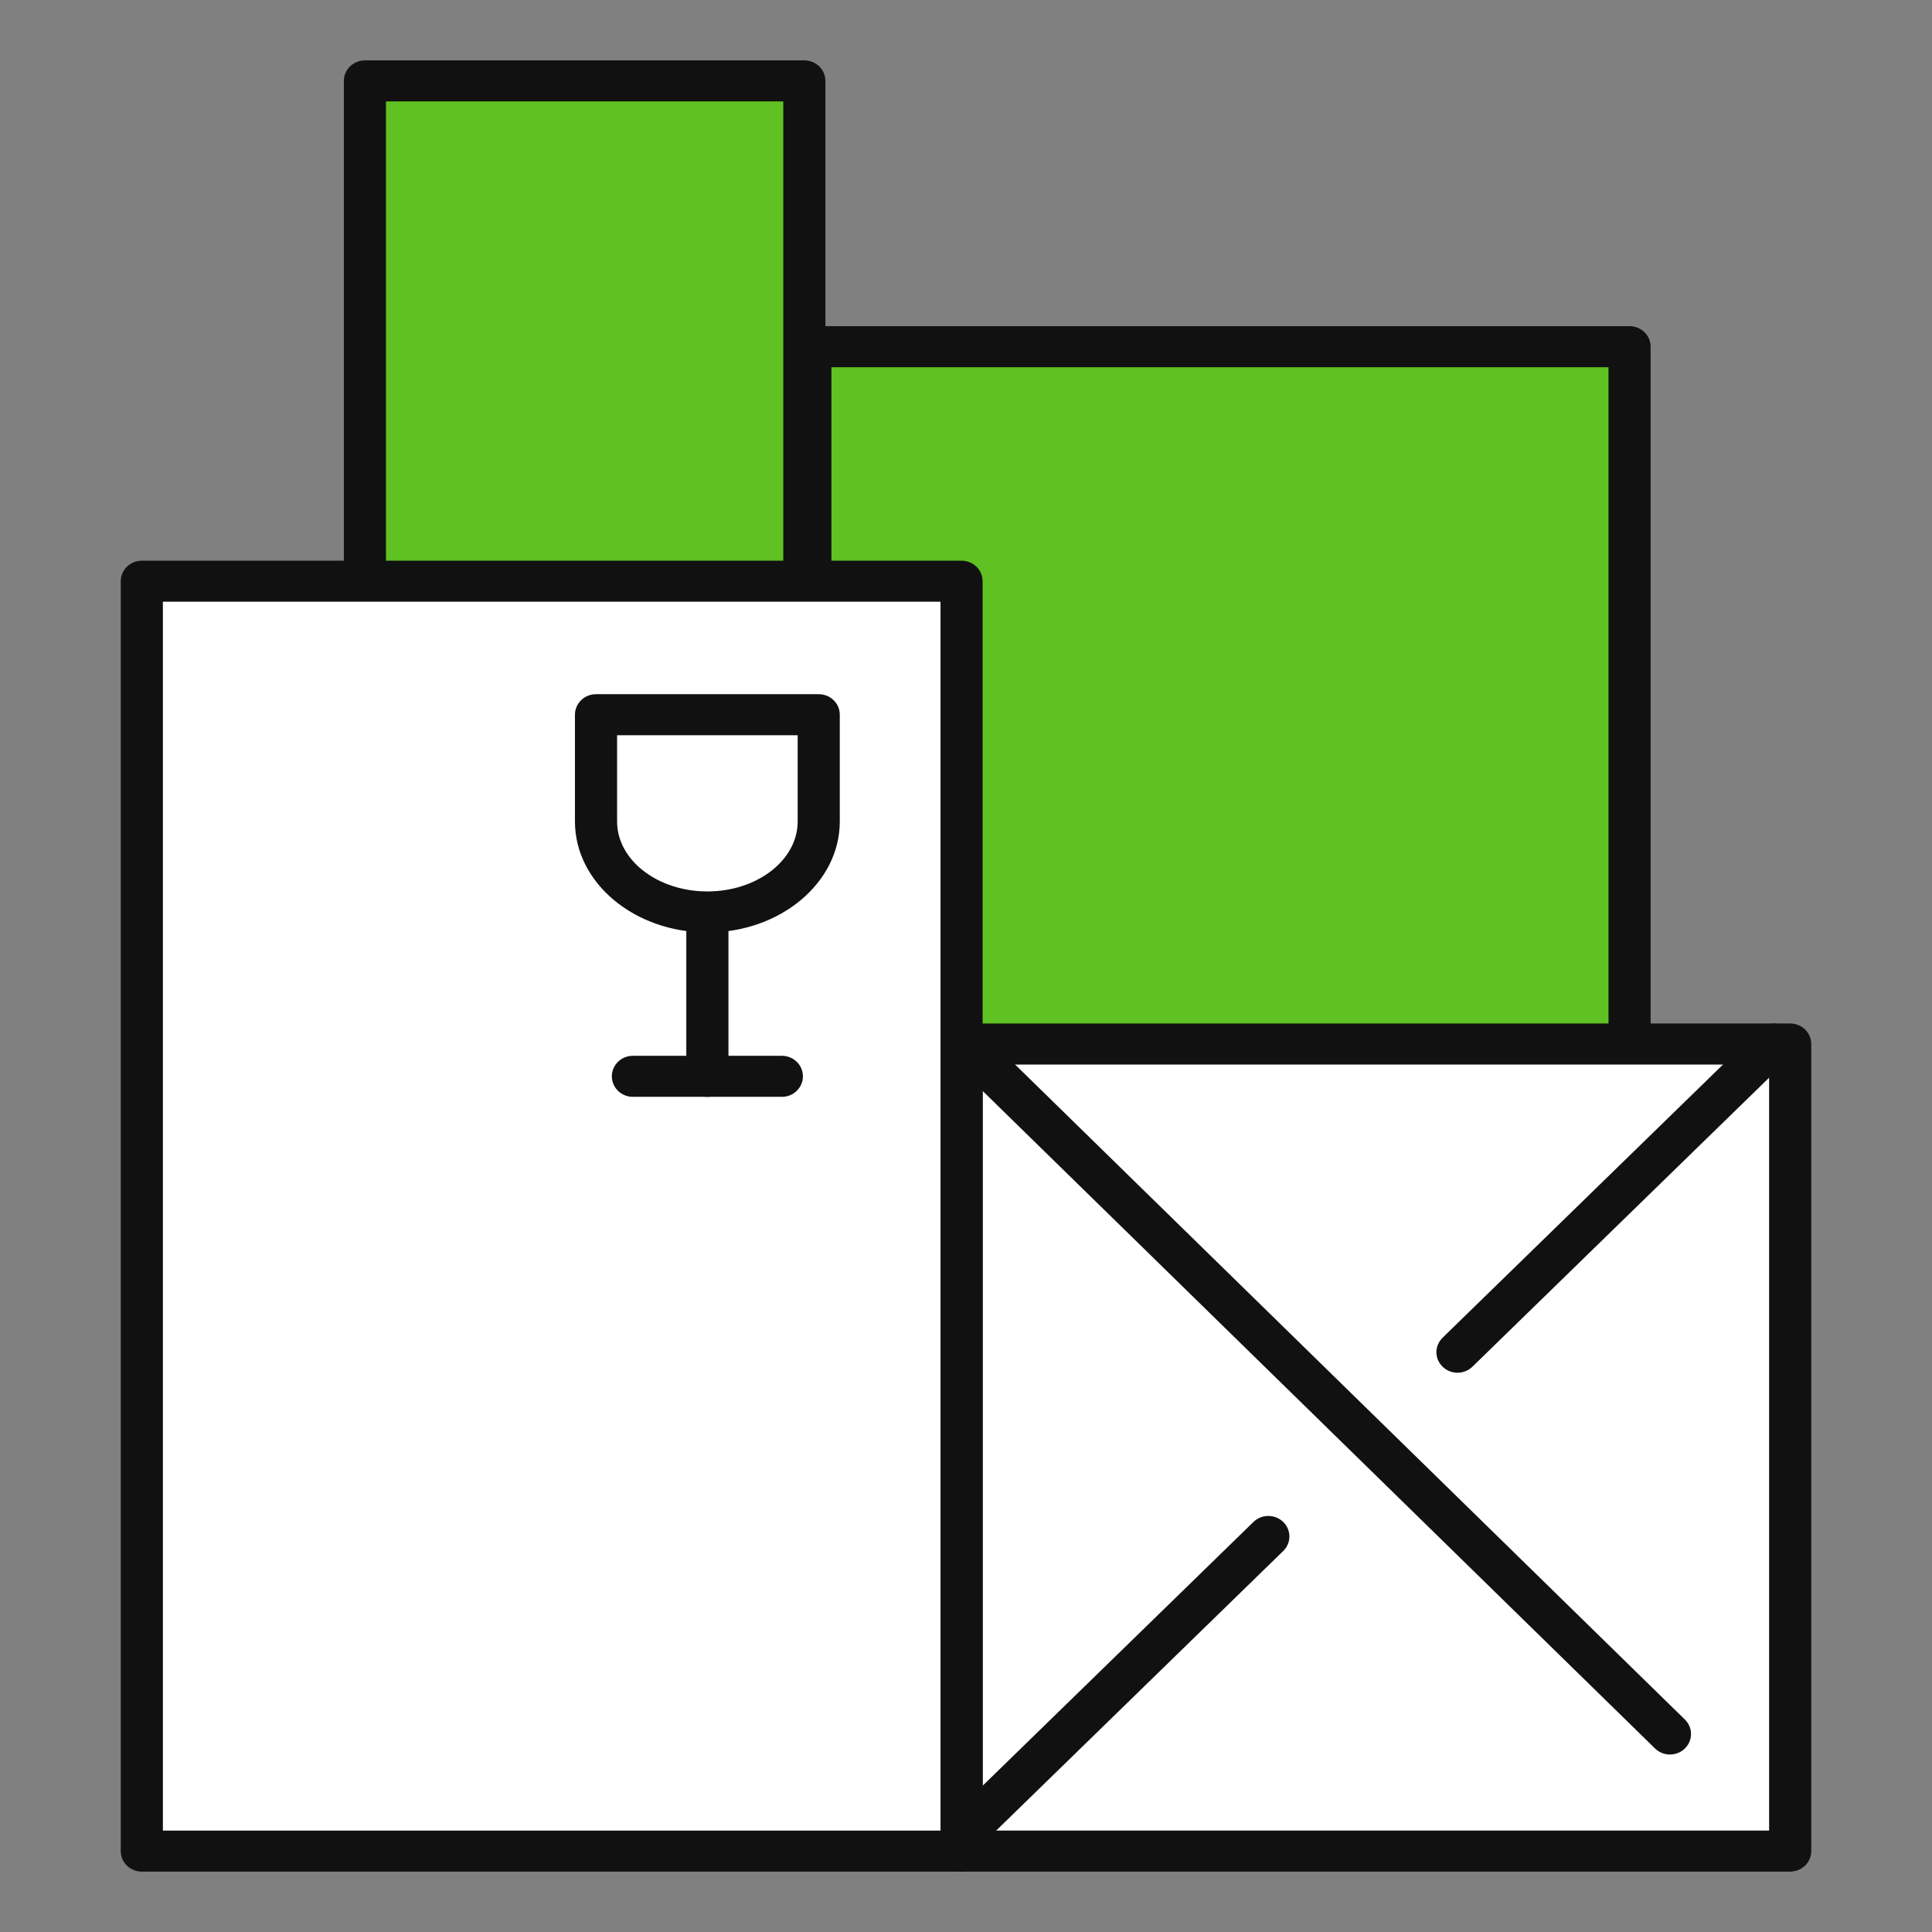
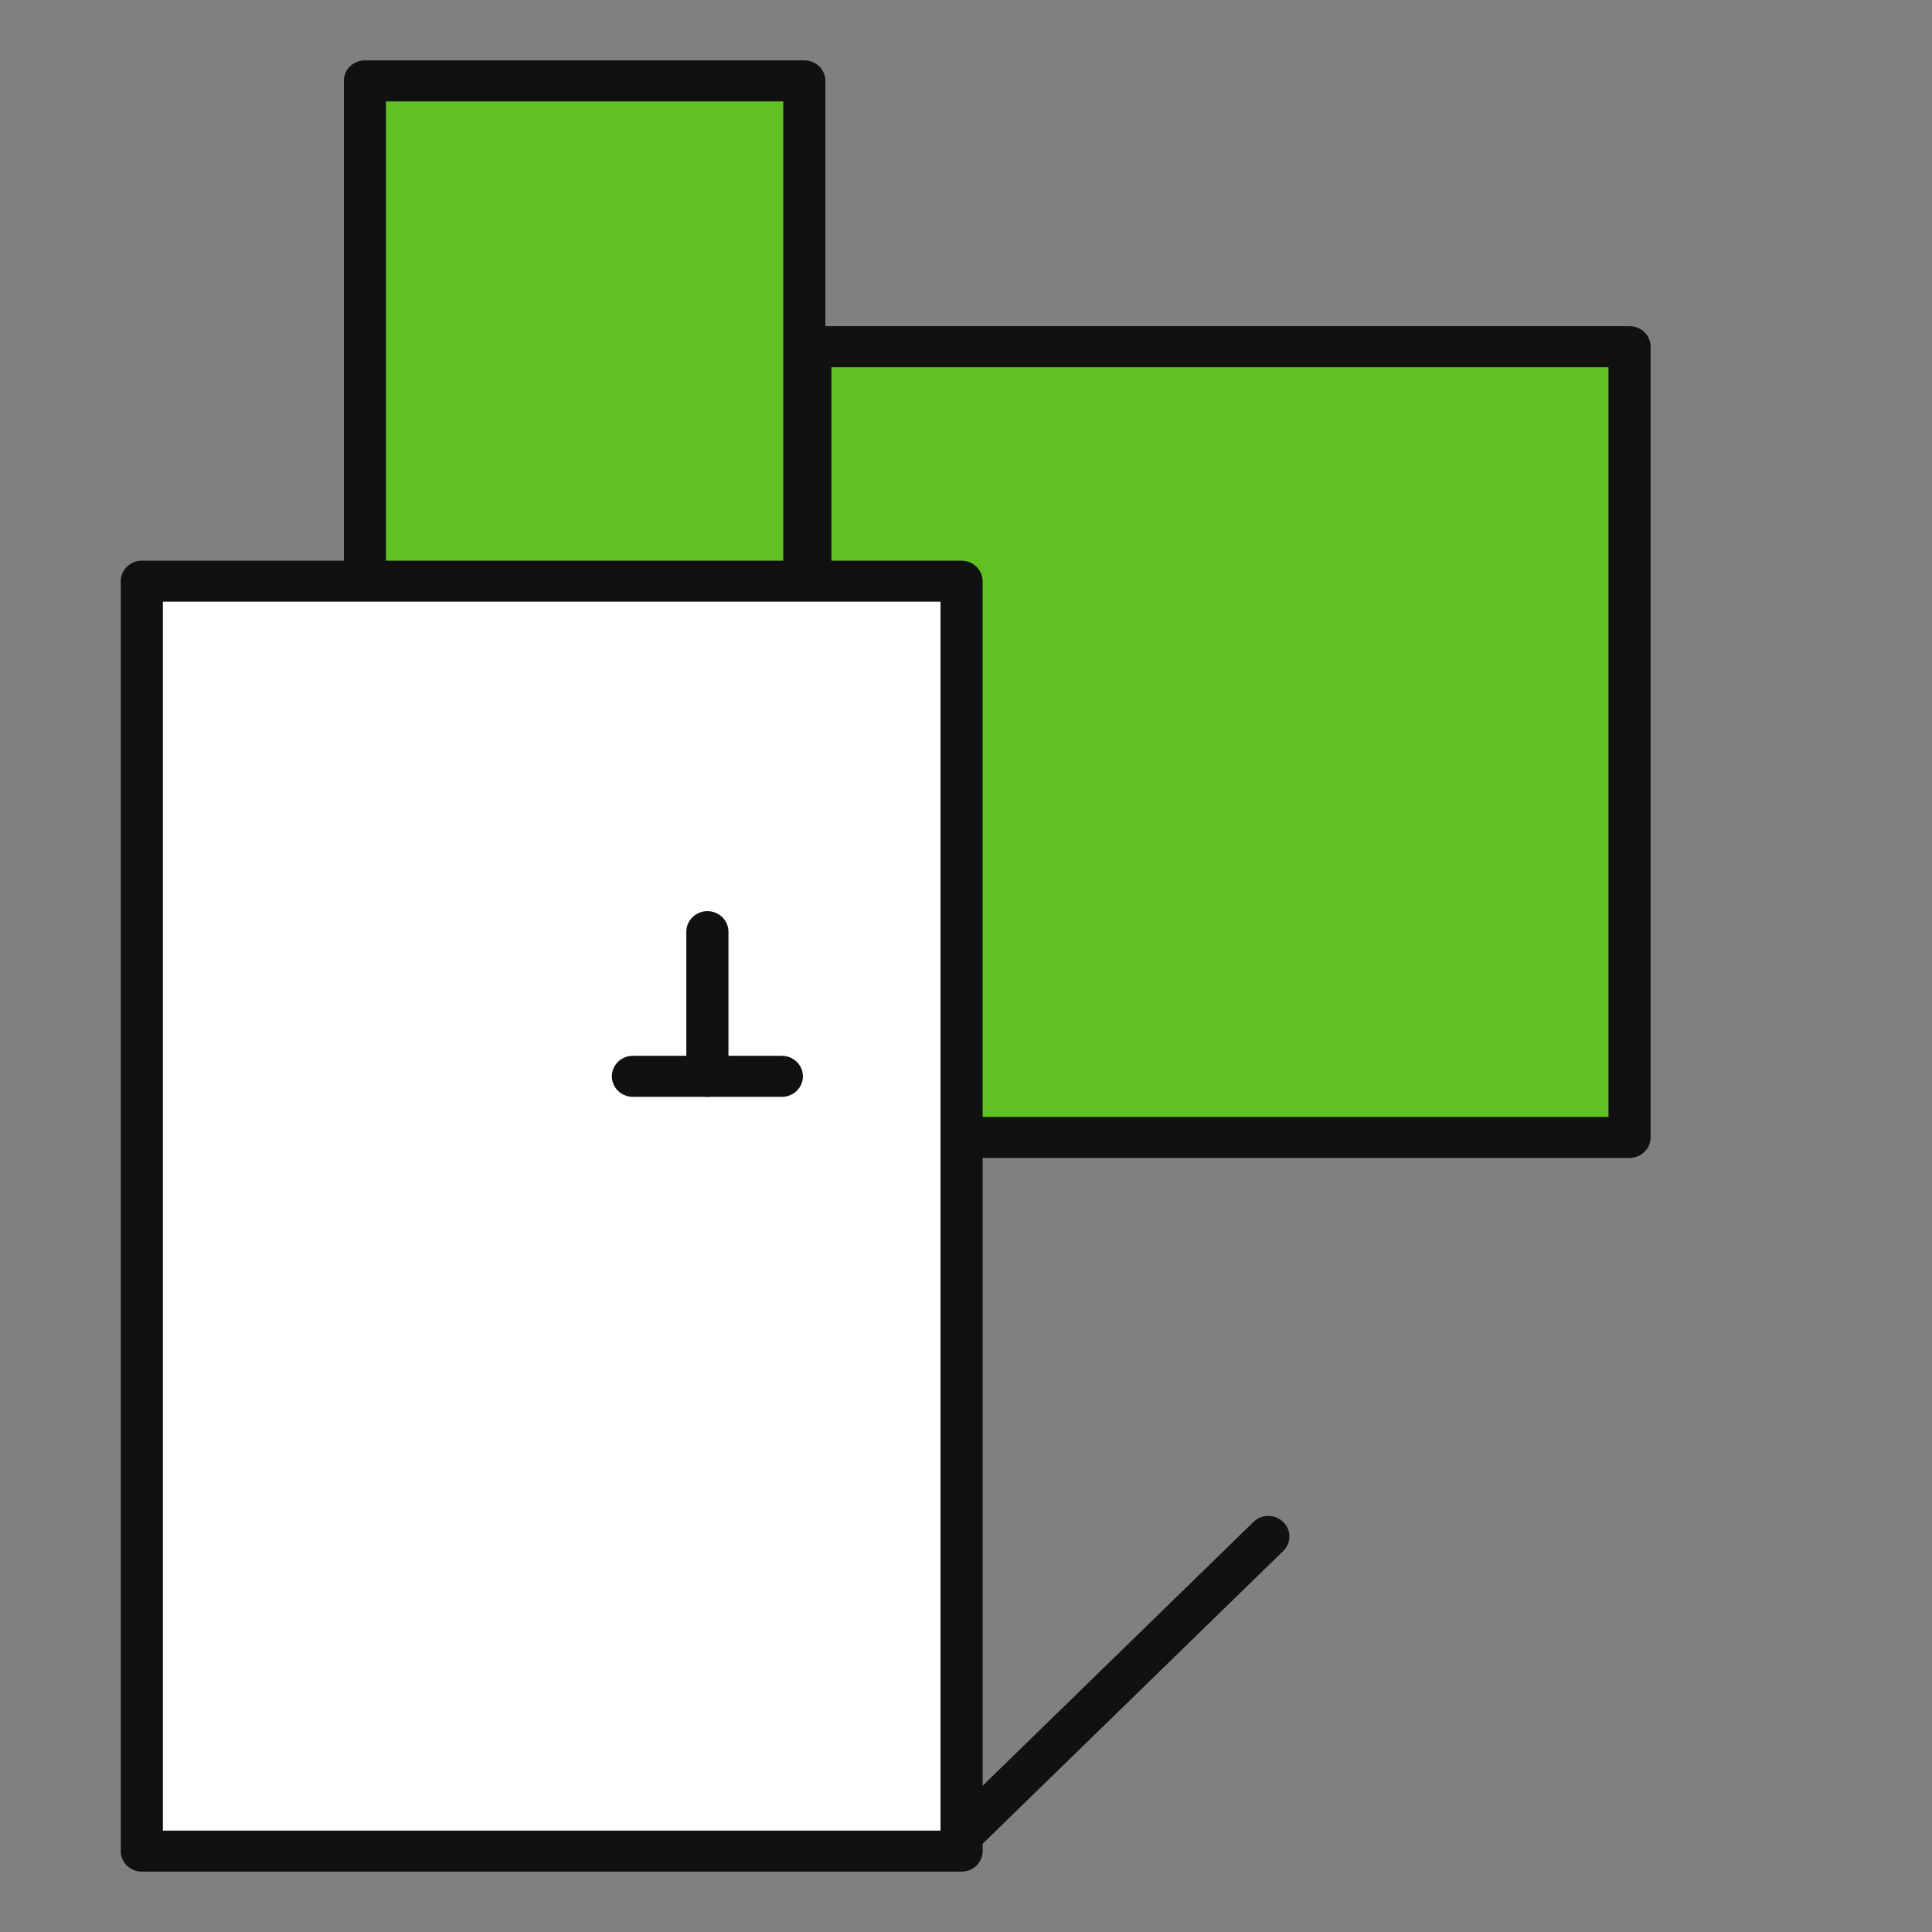
<svg xmlns="http://www.w3.org/2000/svg" width="64" height="64" viewBox="0 0 64 64" fill="none">
  <rect x="0" y="0" width="64" height="64" fill="#808080" stroke="none" />
  <path d="M26.845 11.484V31.299V37.678H53.981V11.484H26.845Z" fill="#60C222" />
  <path d="M53.981 38.358H26.844C26.753 38.358 26.662 38.34 26.577 38.306C26.493 38.272 26.416 38.222 26.351 38.158C26.286 38.095 26.235 38.02 26.2 37.938C26.165 37.856 26.146 37.767 26.146 37.678V11.485C26.146 11.395 26.165 11.307 26.2 11.224C26.235 11.142 26.286 11.067 26.351 11.004C26.416 10.941 26.493 10.891 26.577 10.857C26.662 10.822 26.753 10.805 26.844 10.805H53.981C54.073 10.805 54.163 10.822 54.248 10.857C54.333 10.891 54.41 10.941 54.474 11.004C54.539 11.067 54.591 11.142 54.626 11.224C54.661 11.307 54.679 11.395 54.679 11.485V37.678C54.679 37.767 54.661 37.856 54.626 37.938C54.591 38.02 54.539 38.095 54.474 38.158C54.41 38.222 54.333 38.272 54.248 38.306C54.163 38.34 54.073 38.358 53.981 38.358ZM27.542 36.998H53.283V12.165H27.542V36.998Z" fill="#111111" />
-   <path d="M59.302 34.584H31.855V61.32H59.302V34.584Z" fill="white" />
-   <path d="M59.302 61.999H31.855C31.763 61.999 31.673 61.982 31.588 61.948C31.503 61.913 31.426 61.864 31.361 61.8C31.297 61.737 31.245 61.662 31.21 61.58C31.175 61.497 31.157 61.409 31.157 61.32V34.584C31.157 34.495 31.175 34.407 31.21 34.324C31.245 34.242 31.297 34.167 31.361 34.104C31.426 34.041 31.503 33.99 31.588 33.956C31.673 33.922 31.763 33.904 31.855 33.904H59.302C59.487 33.904 59.665 33.976 59.796 34.104C59.927 34.231 60 34.404 60 34.584V61.32C60 61.5 59.927 61.673 59.796 61.8C59.665 61.928 59.487 61.999 59.302 61.999ZM32.552 60.64H58.604V35.264H32.552V60.64Z" fill="#111111" />
  <path d="M31.947 34.584L55.321 57.441L31.947 34.584Z" fill="white" />
-   <path d="M55.32 58.121C55.228 58.121 55.137 58.104 55.052 58.069C54.968 58.035 54.891 57.985 54.826 57.921L31.452 35.064C31.388 35.001 31.337 34.926 31.302 34.843C31.267 34.761 31.249 34.672 31.249 34.583C31.249 34.494 31.267 34.405 31.303 34.323C31.338 34.24 31.389 34.166 31.454 34.103C31.519 34.04 31.596 33.99 31.681 33.956C31.766 33.922 31.856 33.904 31.948 33.904C32.04 33.905 32.13 33.922 32.215 33.957C32.299 33.991 32.376 34.041 32.441 34.105L55.814 56.962C55.912 57.057 55.978 57.178 56.005 57.31C56.031 57.442 56.017 57.578 55.964 57.702C55.912 57.826 55.822 57.932 55.708 58.007C55.593 58.081 55.458 58.121 55.32 58.121Z" fill="#111111" />
  <path d="M42.015 50.897L31.855 60.794L42.015 50.897Z" fill="white" />
  <path d="M31.855 61.474C31.717 61.474 31.582 61.434 31.467 61.36C31.353 61.285 31.263 61.179 31.21 61.055C31.158 60.931 31.144 60.794 31.171 60.662C31.198 60.53 31.264 60.409 31.361 60.314L41.522 50.417C41.653 50.289 41.83 50.218 42.015 50.218C42.2 50.218 42.378 50.289 42.509 50.417C42.64 50.544 42.713 50.717 42.713 50.897C42.713 51.078 42.64 51.251 42.509 51.378L32.348 61.275C32.284 61.338 32.207 61.389 32.122 61.423C32.038 61.457 31.947 61.474 31.855 61.474Z" fill="#111111" />
  <path d="M58.762 34.584L48.281 44.794L58.762 34.584Z" fill="white" />
-   <path d="M48.281 45.474C48.143 45.474 48.008 45.434 47.893 45.359C47.779 45.285 47.689 45.178 47.636 45.054C47.583 44.93 47.569 44.794 47.596 44.662C47.623 44.53 47.69 44.409 47.787 44.314L58.268 34.104C58.333 34.041 58.41 33.991 58.495 33.956C58.58 33.922 58.67 33.905 58.762 33.905C58.854 33.905 58.944 33.922 59.029 33.956C59.114 33.991 59.191 34.041 59.256 34.104C59.32 34.167 59.372 34.242 59.407 34.325C59.442 34.407 59.46 34.495 59.46 34.585C59.46 34.674 59.442 34.762 59.407 34.845C59.372 34.927 59.32 35.002 59.256 35.065L48.775 45.275C48.71 45.338 48.633 45.388 48.548 45.422C48.463 45.456 48.373 45.474 48.281 45.474Z" fill="#111111" />
  <path d="M12.088 2.68V25.376V32.681H26.644V2.68H12.088Z" fill="#60C222" />
  <path d="M26.644 33.361H12.088C11.997 33.361 11.906 33.343 11.821 33.309C11.737 33.275 11.66 33.225 11.595 33.162C11.53 33.099 11.479 33.024 11.444 32.941C11.409 32.859 11.391 32.77 11.391 32.681V2.68C11.391 2.59 11.409 2.502 11.444 2.42C11.479 2.337 11.53 2.262 11.595 2.199C11.66 2.136 11.737 2.086 11.821 2.052C11.906 2.018 11.997 2 12.088 2H26.644C26.829 2 27.007 2.072 27.138 2.199C27.269 2.326 27.342 2.499 27.342 2.68V32.681C27.342 32.861 27.268 33.034 27.138 33.162C27.007 33.289 26.829 33.361 26.644 33.361ZM12.786 32.002H25.947V3.359H12.786V32.002Z" fill="#111111" />
  <path d="M31.854 19.254H4.698V61.32H31.854V19.254Z" fill="white" />
  <path d="M31.854 62H4.698C4.513 62 4.335 61.928 4.204 61.801C4.073 61.673 4 61.501 4 61.32V19.254C4 19.073 4.073 18.901 4.204 18.773C4.335 18.646 4.513 18.574 4.698 18.574H31.854C31.945 18.574 32.036 18.592 32.121 18.626C32.205 18.66 32.282 18.71 32.347 18.773C32.412 18.836 32.463 18.911 32.498 18.994C32.533 19.076 32.551 19.164 32.551 19.254V61.32C32.551 61.41 32.533 61.498 32.498 61.58C32.463 61.663 32.412 61.738 32.347 61.801C32.282 61.864 32.205 61.914 32.121 61.948C32.036 61.982 31.945 62 31.854 62ZM5.396 60.641H31.156V19.933H5.396V60.641Z" fill="#111111" />
  <path d="M19.744 23.676V27.216C19.744 28.87 21.395 30.21 23.434 30.21C25.471 30.21 27.121 28.87 27.121 27.216V23.676H19.744Z" fill="white" />
-   <path d="M23.434 30.889C21.014 30.889 19.046 29.241 19.046 27.215V23.675C19.046 23.586 19.064 23.498 19.099 23.415C19.134 23.333 19.185 23.258 19.25 23.195C19.315 23.132 19.392 23.081 19.477 23.047C19.561 23.013 19.652 22.996 19.744 22.996H27.121C27.213 22.996 27.303 23.013 27.388 23.047C27.473 23.081 27.55 23.132 27.614 23.195C27.679 23.258 27.731 23.333 27.766 23.415C27.801 23.498 27.819 23.586 27.819 23.675V27.215C27.819 29.241 25.852 30.889 23.434 30.889ZM20.442 24.355V27.215C20.442 28.492 21.784 29.53 23.434 29.53C25.082 29.53 26.424 28.491 26.424 27.215V24.355H20.442Z" fill="#111111" />
  <path d="M23.433 36.335C23.341 36.335 23.251 36.317 23.166 36.283C23.081 36.249 23.005 36.199 22.94 36.136C22.875 36.072 22.823 35.998 22.788 35.915C22.753 35.833 22.735 35.744 22.735 35.655V30.863C22.735 30.683 22.809 30.51 22.94 30.383C23.071 30.255 23.248 30.183 23.433 30.183C23.618 30.183 23.796 30.255 23.927 30.383C24.058 30.51 24.131 30.683 24.131 30.863V35.655C24.131 35.744 24.113 35.833 24.078 35.915C24.043 35.998 23.991 36.072 23.927 36.136C23.862 36.199 23.785 36.249 23.7 36.283C23.616 36.317 23.525 36.335 23.433 36.335Z" fill="#111111" />
  <path d="M25.892 36.334H20.973C20.881 36.335 20.789 36.319 20.704 36.285C20.618 36.251 20.54 36.201 20.475 36.138C20.409 36.075 20.357 35.999 20.322 35.916C20.286 35.834 20.268 35.745 20.268 35.655C20.268 35.565 20.286 35.476 20.322 35.393C20.357 35.31 20.409 35.234 20.475 35.171C20.54 35.108 20.618 35.058 20.704 35.024C20.789 34.991 20.881 34.974 20.973 34.975H25.892C25.985 34.974 26.076 34.991 26.162 35.024C26.247 35.058 26.325 35.108 26.391 35.171C26.456 35.234 26.508 35.31 26.544 35.393C26.579 35.476 26.598 35.565 26.598 35.655C26.598 35.745 26.579 35.834 26.544 35.916C26.508 35.999 26.456 36.075 26.391 36.138C26.325 36.201 26.247 36.251 26.162 36.285C26.076 36.319 25.985 36.335 25.892 36.334Z" fill="#111111" />
</svg>